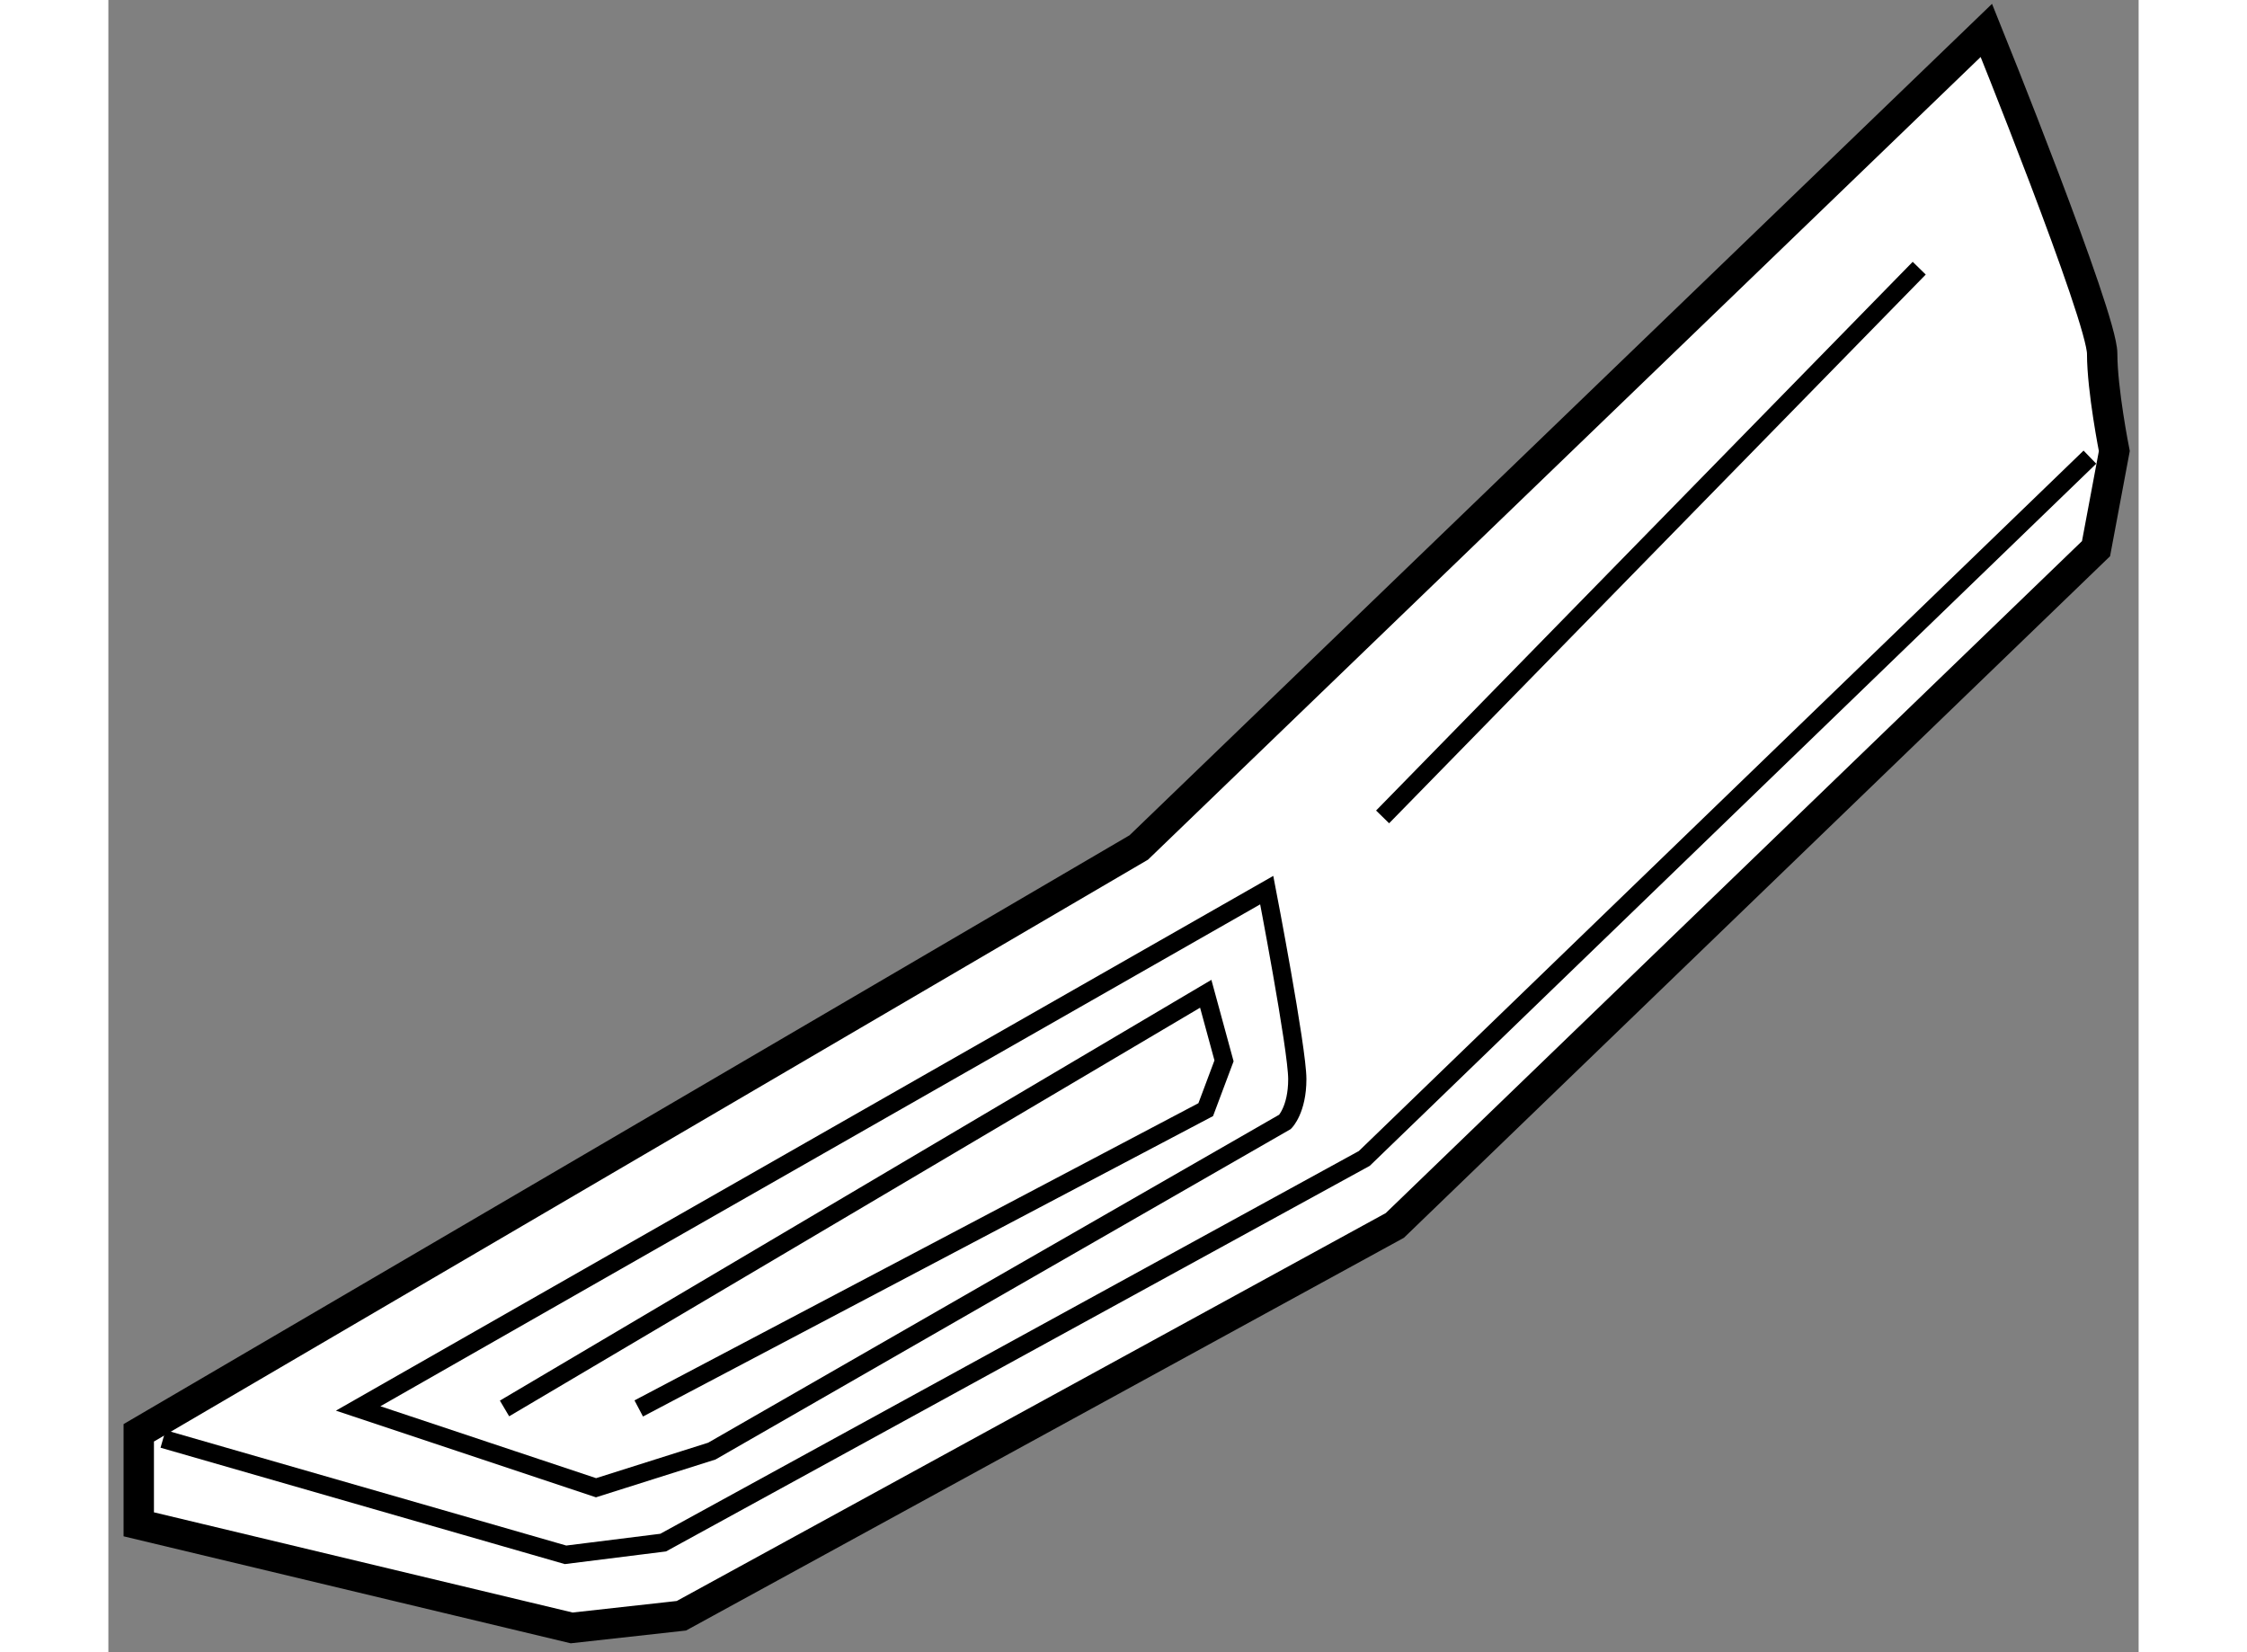
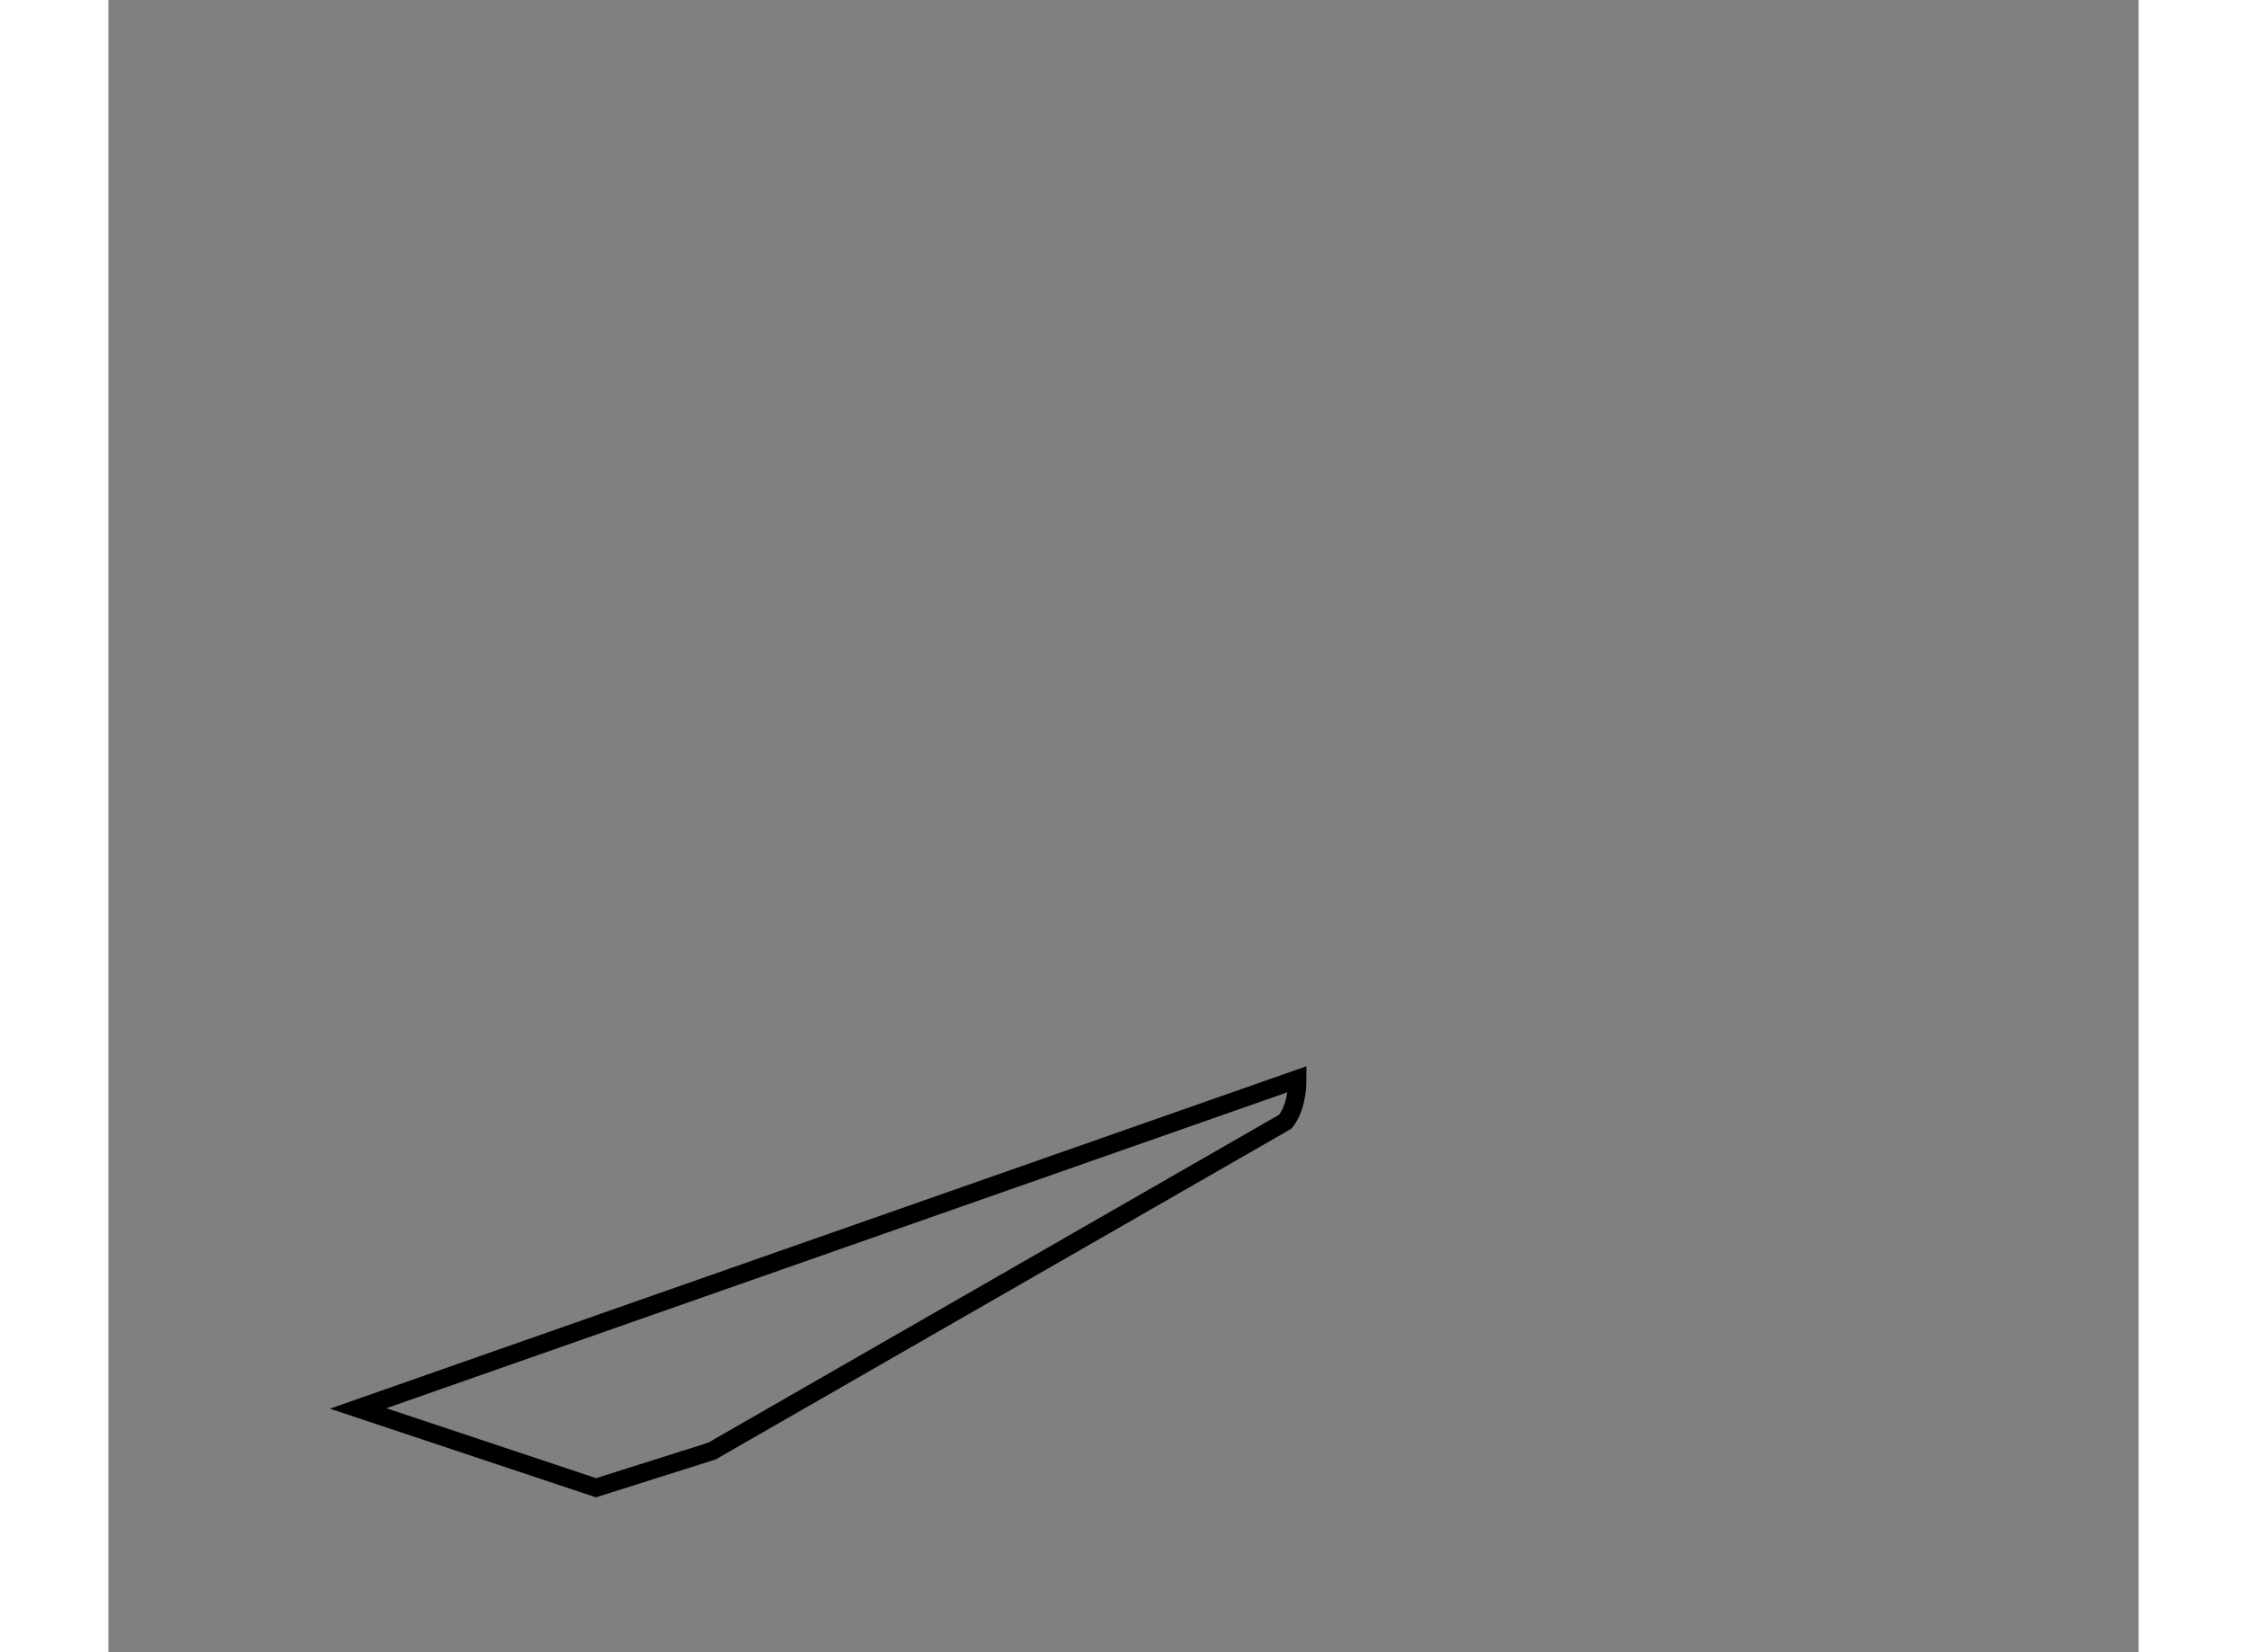
<svg xmlns="http://www.w3.org/2000/svg" version="1.1" x="0px" y="0px" width="244.8px" height="180px" viewBox="205.674 95.88 33.415 27.193" enable-background="new 0 0 244.8 180" xml:space="preserve">
  <rect x="205.674" y="95.88" width="33.415" height="27.193" fill="#808080" stroke="none" />
  <g>
-     <path fill="#FFFFFF" stroke="#000000" stroke-width="0.5" d="M206.174,119.462v1.506l7.125,1.705l1.806-0.2l11.742-6.424     l11.541-11.139l0.301-1.606c0,0-0.2-1.004-0.2-1.604c0-0.603-1.906-5.32-1.906-5.32l-13.95,13.448L206.174,119.462z" />
-     <polyline fill="none" stroke="#000000" stroke-width="0.3" points="206.574,119.563 213.198,121.47 214.805,121.269      226.345,114.946 238.287,103.404   " />
-     <path fill="none" stroke="#000000" stroke-width="0.3" d="M209.785,119.061l3.915,1.305l1.906-0.603l9.434-5.419     c0,0,0.202-0.201,0.202-0.703c0-0.501-0.503-3.111-0.503-3.111L209.785,119.061z" />
-     <polyline fill="none" stroke="#000000" stroke-width="0.3" points="212.194,119.061 223.735,112.236 224.036,113.34      223.735,114.143 214.403,119.061   " />
-     <line fill="none" stroke="#000000" stroke-width="0.3" x1="226.646" y1="109.325" x2="235.478" y2="100.294" />
+     <path fill="none" stroke="#000000" stroke-width="0.3" d="M209.785,119.061l3.915,1.305l1.906-0.603l9.434-5.419     c0,0,0.202-0.201,0.202-0.703L209.785,119.061z" />
  </g>
</svg>